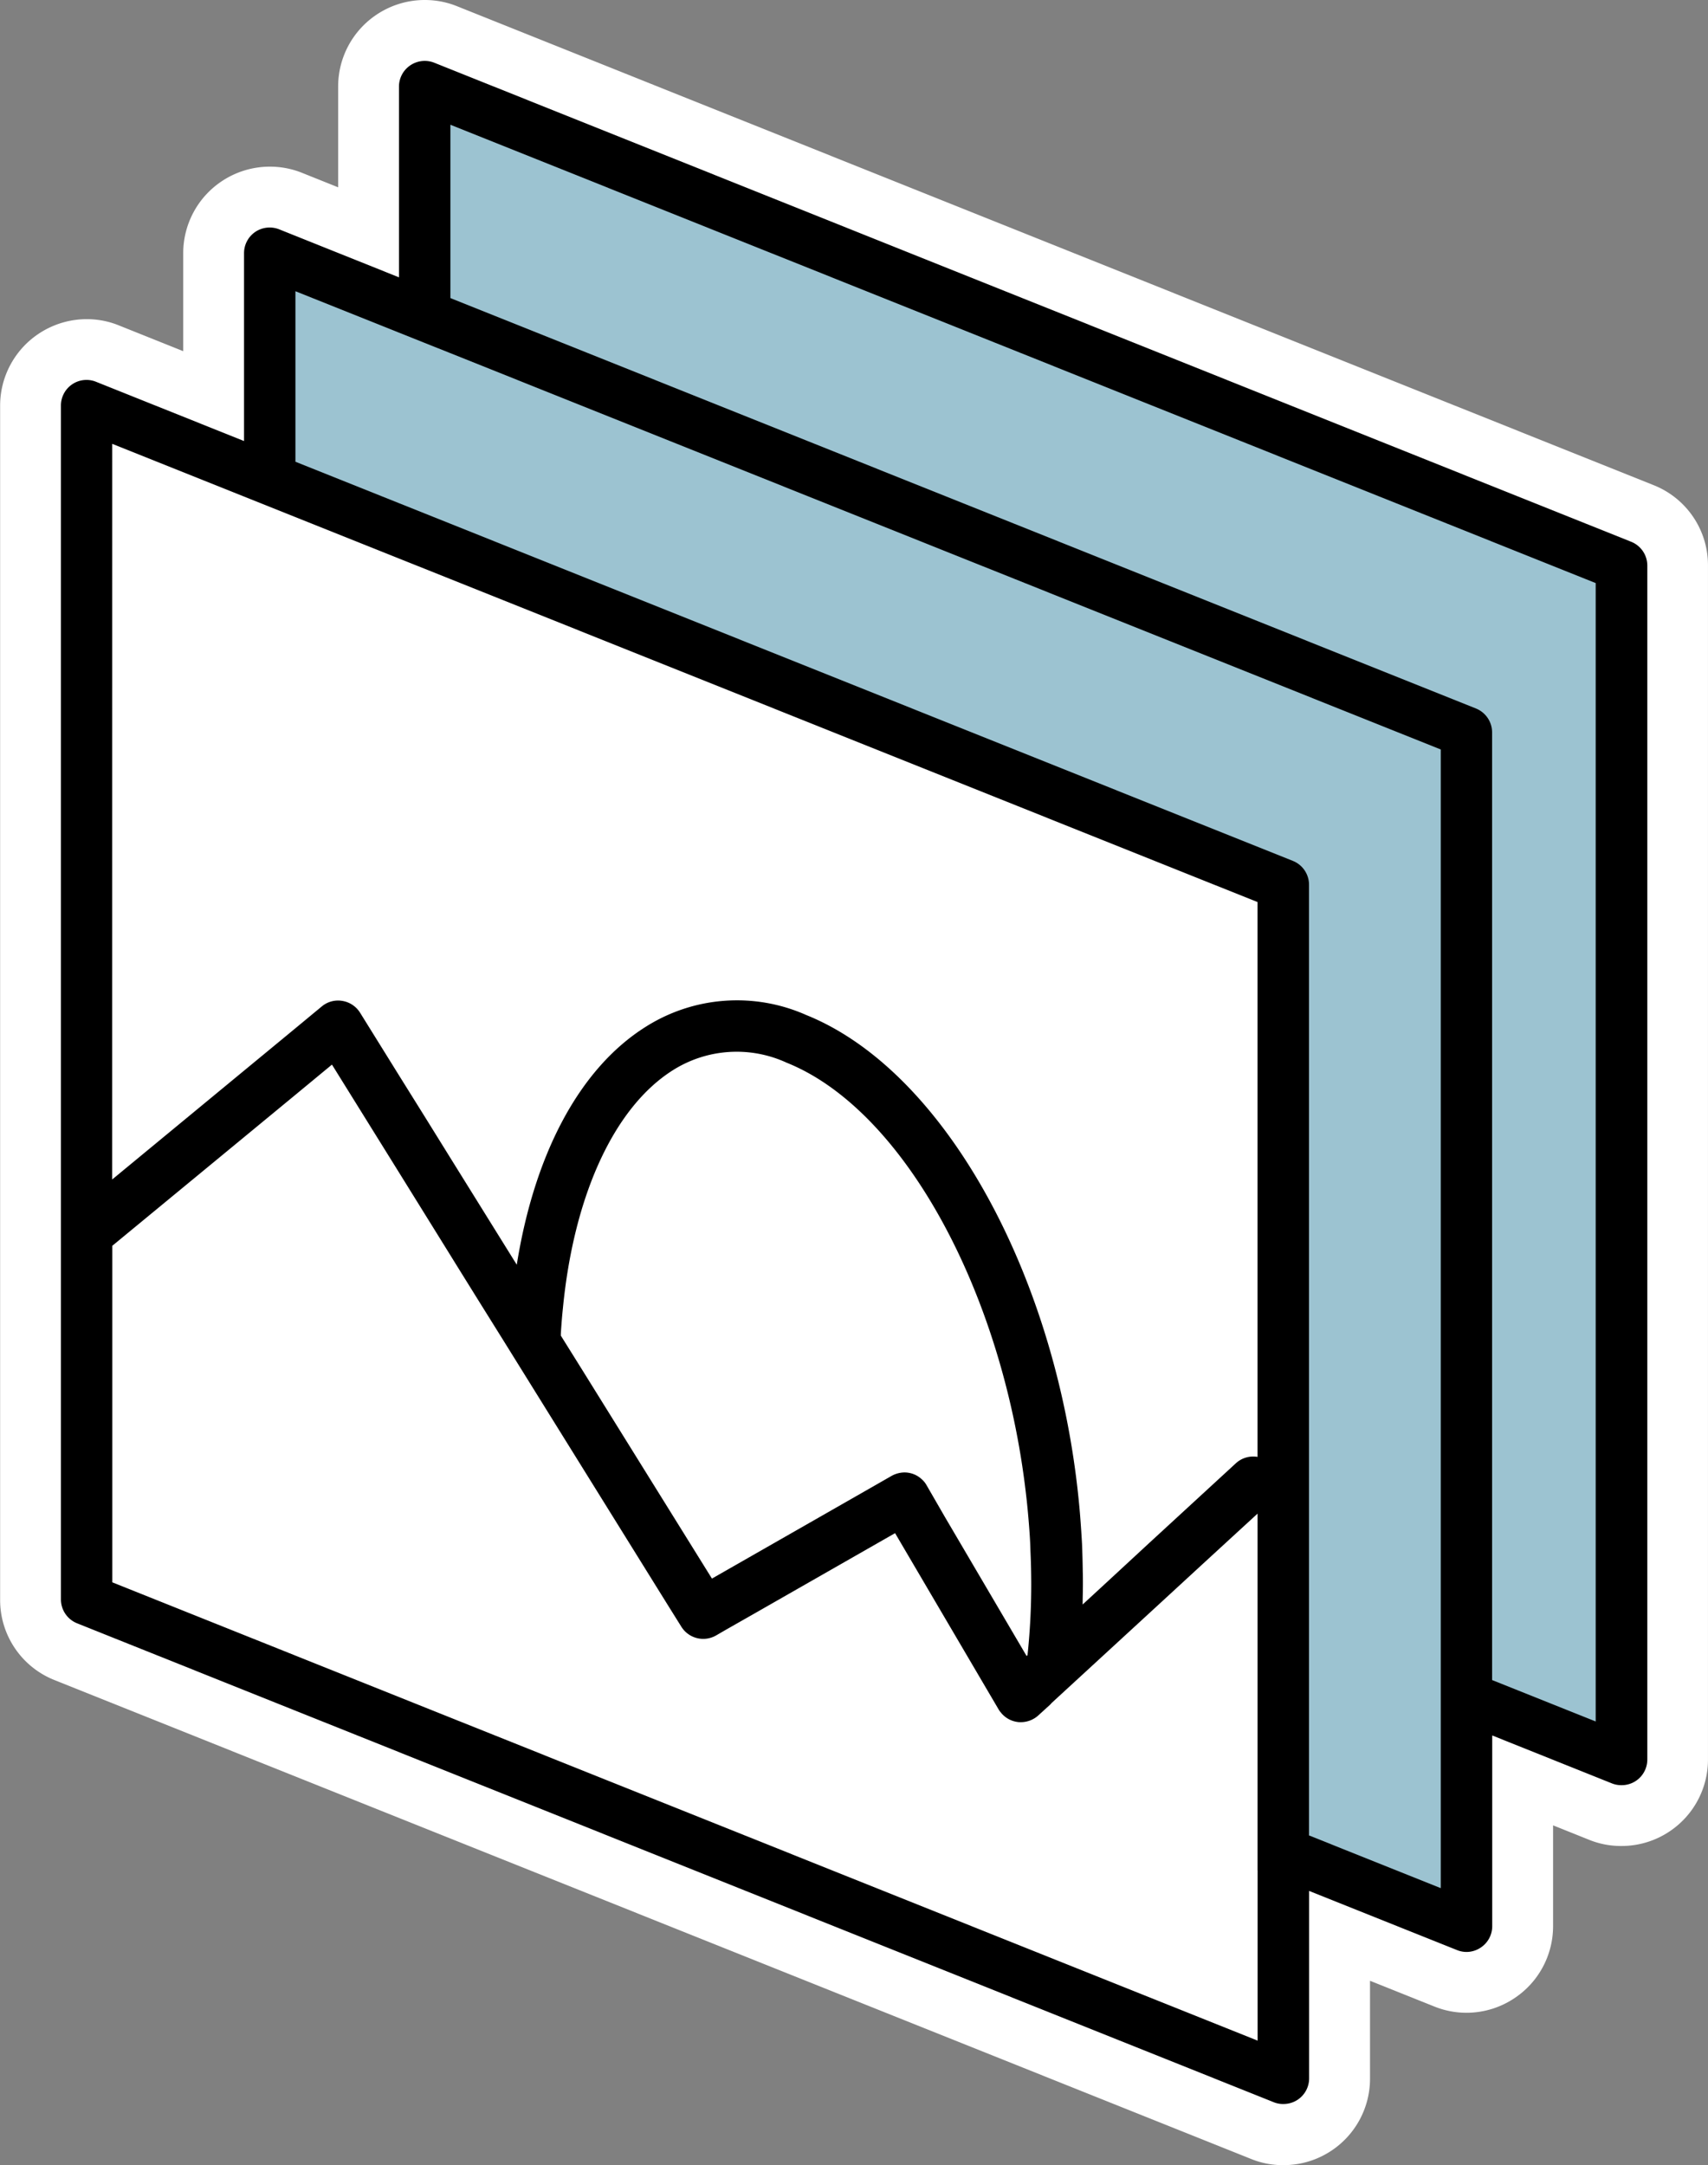
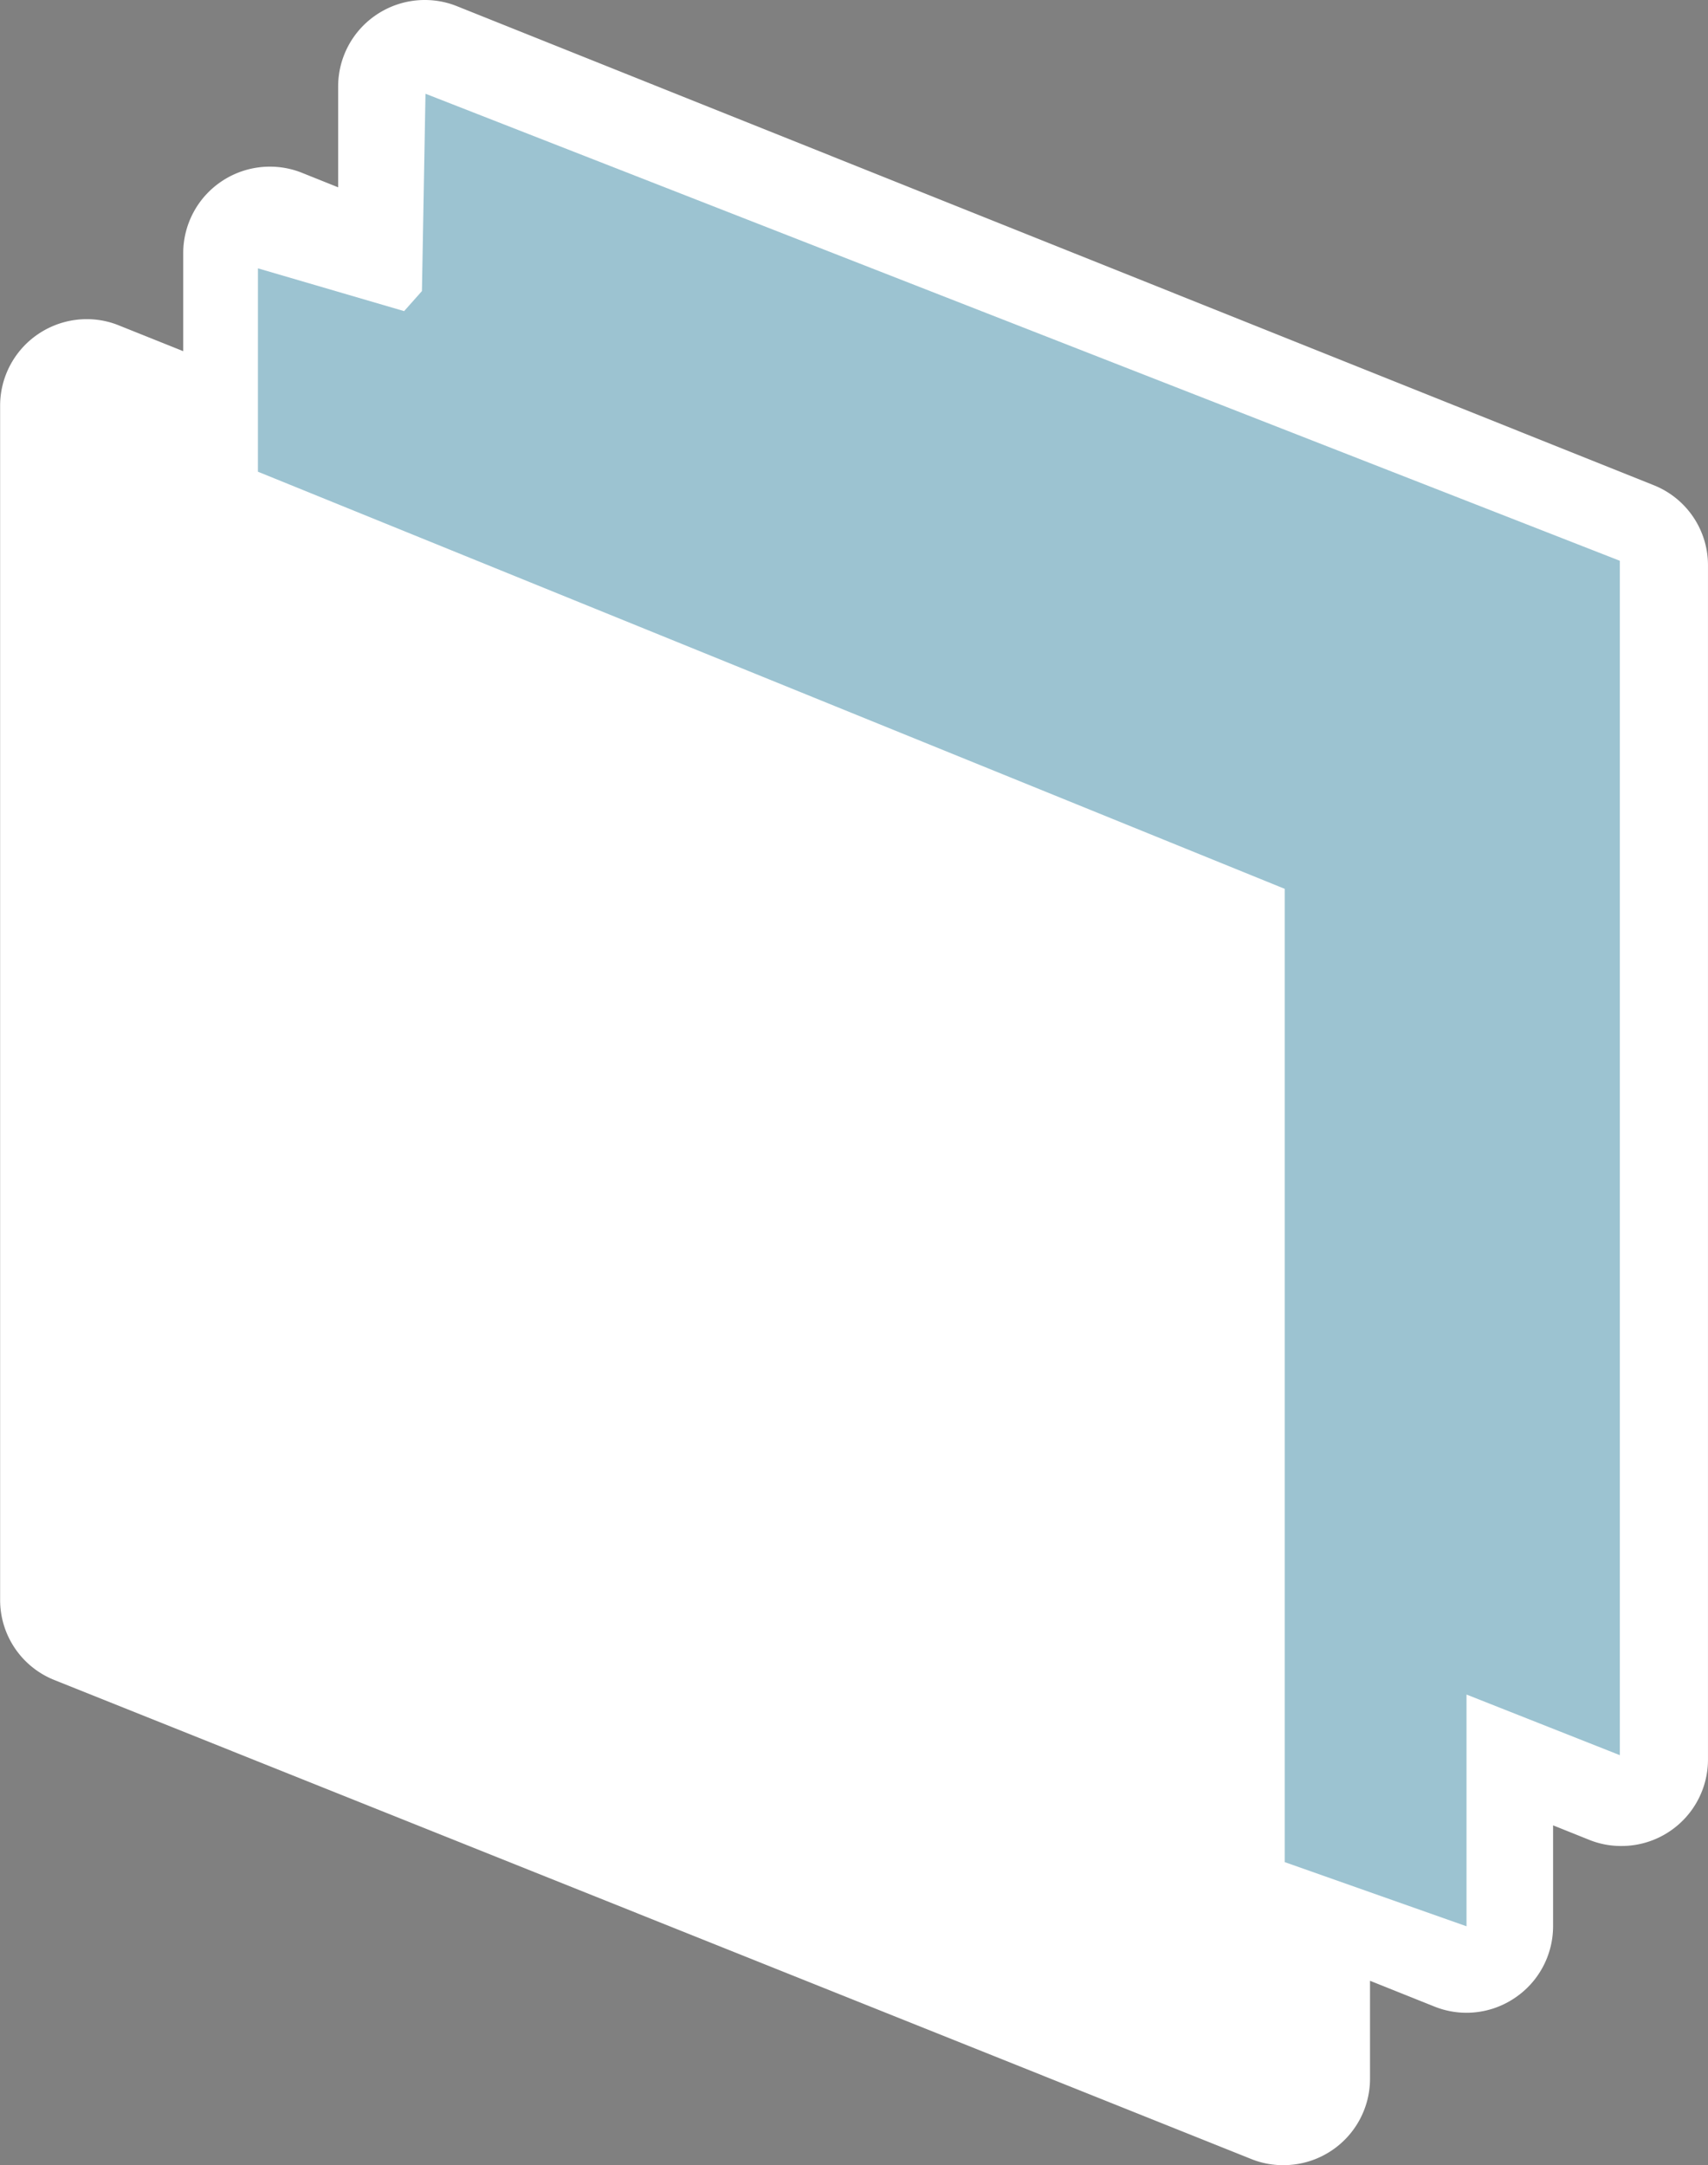
<svg xmlns="http://www.w3.org/2000/svg" width="70.108" height="88.875" viewBox="0 0 70.108 88.875">
  <rect x="0" y="0" width="70.108" height="88.875" fill="#808080" stroke="none" />
  <defs>
    <style>.a{fill:#fff;}.b{fill:#9cc3d1;}</style>
  </defs>
  <g transform="translate(9722.107 -2634.281)">
    <path class="a" d="M-9654.248,2654.189l-49.1-19.653a3.531,3.531,0,0,0-1.321-.255,3.554,3.554,0,0,0-1.989.607,3.544,3.544,0,0,0-1.569,2.945v4.137l-1.479-.593a3.529,3.529,0,0,0-1.323-.255,3.553,3.553,0,0,0-1.99.608,3.547,3.547,0,0,0-1.567,2.949v4.017l-2.642-1.058a3.475,3.475,0,0,0-1.317-.256,3.555,3.555,0,0,0-1.989.608,3.546,3.546,0,0,0-1.568,2.944v49.01a3.535,3.535,0,0,0,2.246,3.306l49.105,19.653a3.449,3.449,0,0,0,1.324.253,3.546,3.546,0,0,0,1.99-.607,3.548,3.548,0,0,0,1.565-2.948v-4.013l2.636,1.055a3.526,3.526,0,0,0,1.325.258,3.539,3.539,0,0,0,1.987-.612,3.544,3.544,0,0,0,1.566-2.943v-4.138l1.481.594a3.468,3.468,0,0,0,1.325.253,3.539,3.539,0,0,0,1.99-.608A3.545,3.545,0,0,0-9652,2706.5v-49A3.533,3.533,0,0,0-9654.248,2654.189Z" />
    <path class="a" d="M-9718.361,2654.448v-3.4l11.306,4.5,37.683,15.219v48.988l-48.988-19.614-.438-21.42Z" />
    <path class="b" d="M-9711.52,2653.644l42.146,17.122v39.951l7.463,2.634v-9.512l6.293,2.488V2657.3l-49.024-19.171-.146,8.1-.731.823-6-1.756Z" />
-     <path d="M-9655.164,2656.515l-49.115-19.658a1.057,1.057,0,0,0-.986.106,1.051,1.051,0,0,0-.465.87v7.832l-4.909-1.967a1.06,1.06,0,0,0-.987.1,1.055,1.055,0,0,0-.464.876v7.711l-6.071-2.431a1.048,1.048,0,0,0-.98.1,1.051,1.051,0,0,0-.465.87v49.01a1.056,1.056,0,0,0,.665.981l49.115,19.657a1.007,1.007,0,0,0,.4.074,1.05,1.05,0,0,0,.59-.179,1.052,1.052,0,0,0,.464-.876V2711.9l6.066,2.426a1.048,1.048,0,0,0,.395.079,1.05,1.05,0,0,0,.591-.185,1.05,1.05,0,0,0,.464-.87v-7.832l4.911,1.967a1.029,1.029,0,0,0,.4.074,1.049,1.049,0,0,0,.591-.179,1.055,1.055,0,0,0,.464-.876v-49A1.053,1.053,0,0,0-9655.164,2656.515Zm-1.445,48.429-4.252-1.7v-38.9a1.058,1.058,0,0,0-.664-.981l-42.095-16.847v-7.115l47.011,18.814Zm-6.36-.274v7.115l-5.407-2.163V2670.6a1.054,1.054,0,0,0-.664-.981l-34.579-13.84-1.055-.422h0l-1.056-.422-4.251-1.7v-7l4.251,1.7,1.056.422h0l1.055.421,40.65,16.267v39.621Zm-7.517,6.382v6.993l-47.011-18.813v-13.814l5.406-4.457,1.055-.87,1.055-.87,1.5-1.24,2.747,4.42,2.11,3.4.274.443.938,1.509.944,1.513,5.886,9.473.944,1.519.5.8a1.059,1.059,0,0,0,1.419.358l.4-.232,1.177-.67,5.775-3.3,4.251,7.237a.708.708,0,0,0,.079.111,1.049,1.049,0,0,0,.675.4.772.772,0,0,0,.158.011,1.146,1.146,0,0,0,.148-.011,1.066,1.066,0,0,0,.559-.258l.469-.427a.657.657,0,0,0,.085-.09l4.468-4.109.859-.791.859-.791,2.269-2.084v14.653ZM-9717.5,2652.5l5.406,2.162,1.055.422,1.055.422,4.251,1.7,2.11.843,33.134,13.26v22.775a1.051,1.051,0,0,0-.887.259l-3.554,3.27-.855.791-.865.8-1.018.939c0-.274.011-.548.011-.823,0-.174,0-.348-.006-.522q-.007-.578-.031-1.155c-.021-.385-.048-.775-.078-1.16-.776-9.489-5.434-18.2-11.245-20.539a7,7,0,0,0-6.609.5c-2.685,1.7-4.541,5.185-5.269,9.752l-2.728-4.388-1.055-1.7-1.056-1.693-1.593-2.564a1.058,1.058,0,0,0-.728-.485,1.043,1.043,0,0,0-.844.227l-1.087.9-1.055.871-1.055.87-5.406,4.462Zm33.424,42.743a.911.911,0,0,0-.174-.221,1.042,1.042,0,0,0-.749-.3,1.12,1.12,0,0,0-.512.142l-.812.465-6.561,3.75-5.275-8.487-.928-1.487c0-.005,0-.011,0-.021a.161.161,0,0,0,0-.048c.022-.353.048-.706.085-1.049.448-4.637,2.1-8.239,4.494-9.763a4.9,4.9,0,0,1,4.689-.322c4.836,1.941,8.876,9.468,9.825,17.7.048.4.084.786.116,1.181s.059.775.068,1.166c.021.459.032.917.032,1.376a27.652,27.652,0,0,1-.153,2.9l-.037.032-3.36-5.718Z" />
  </g>
</svg>